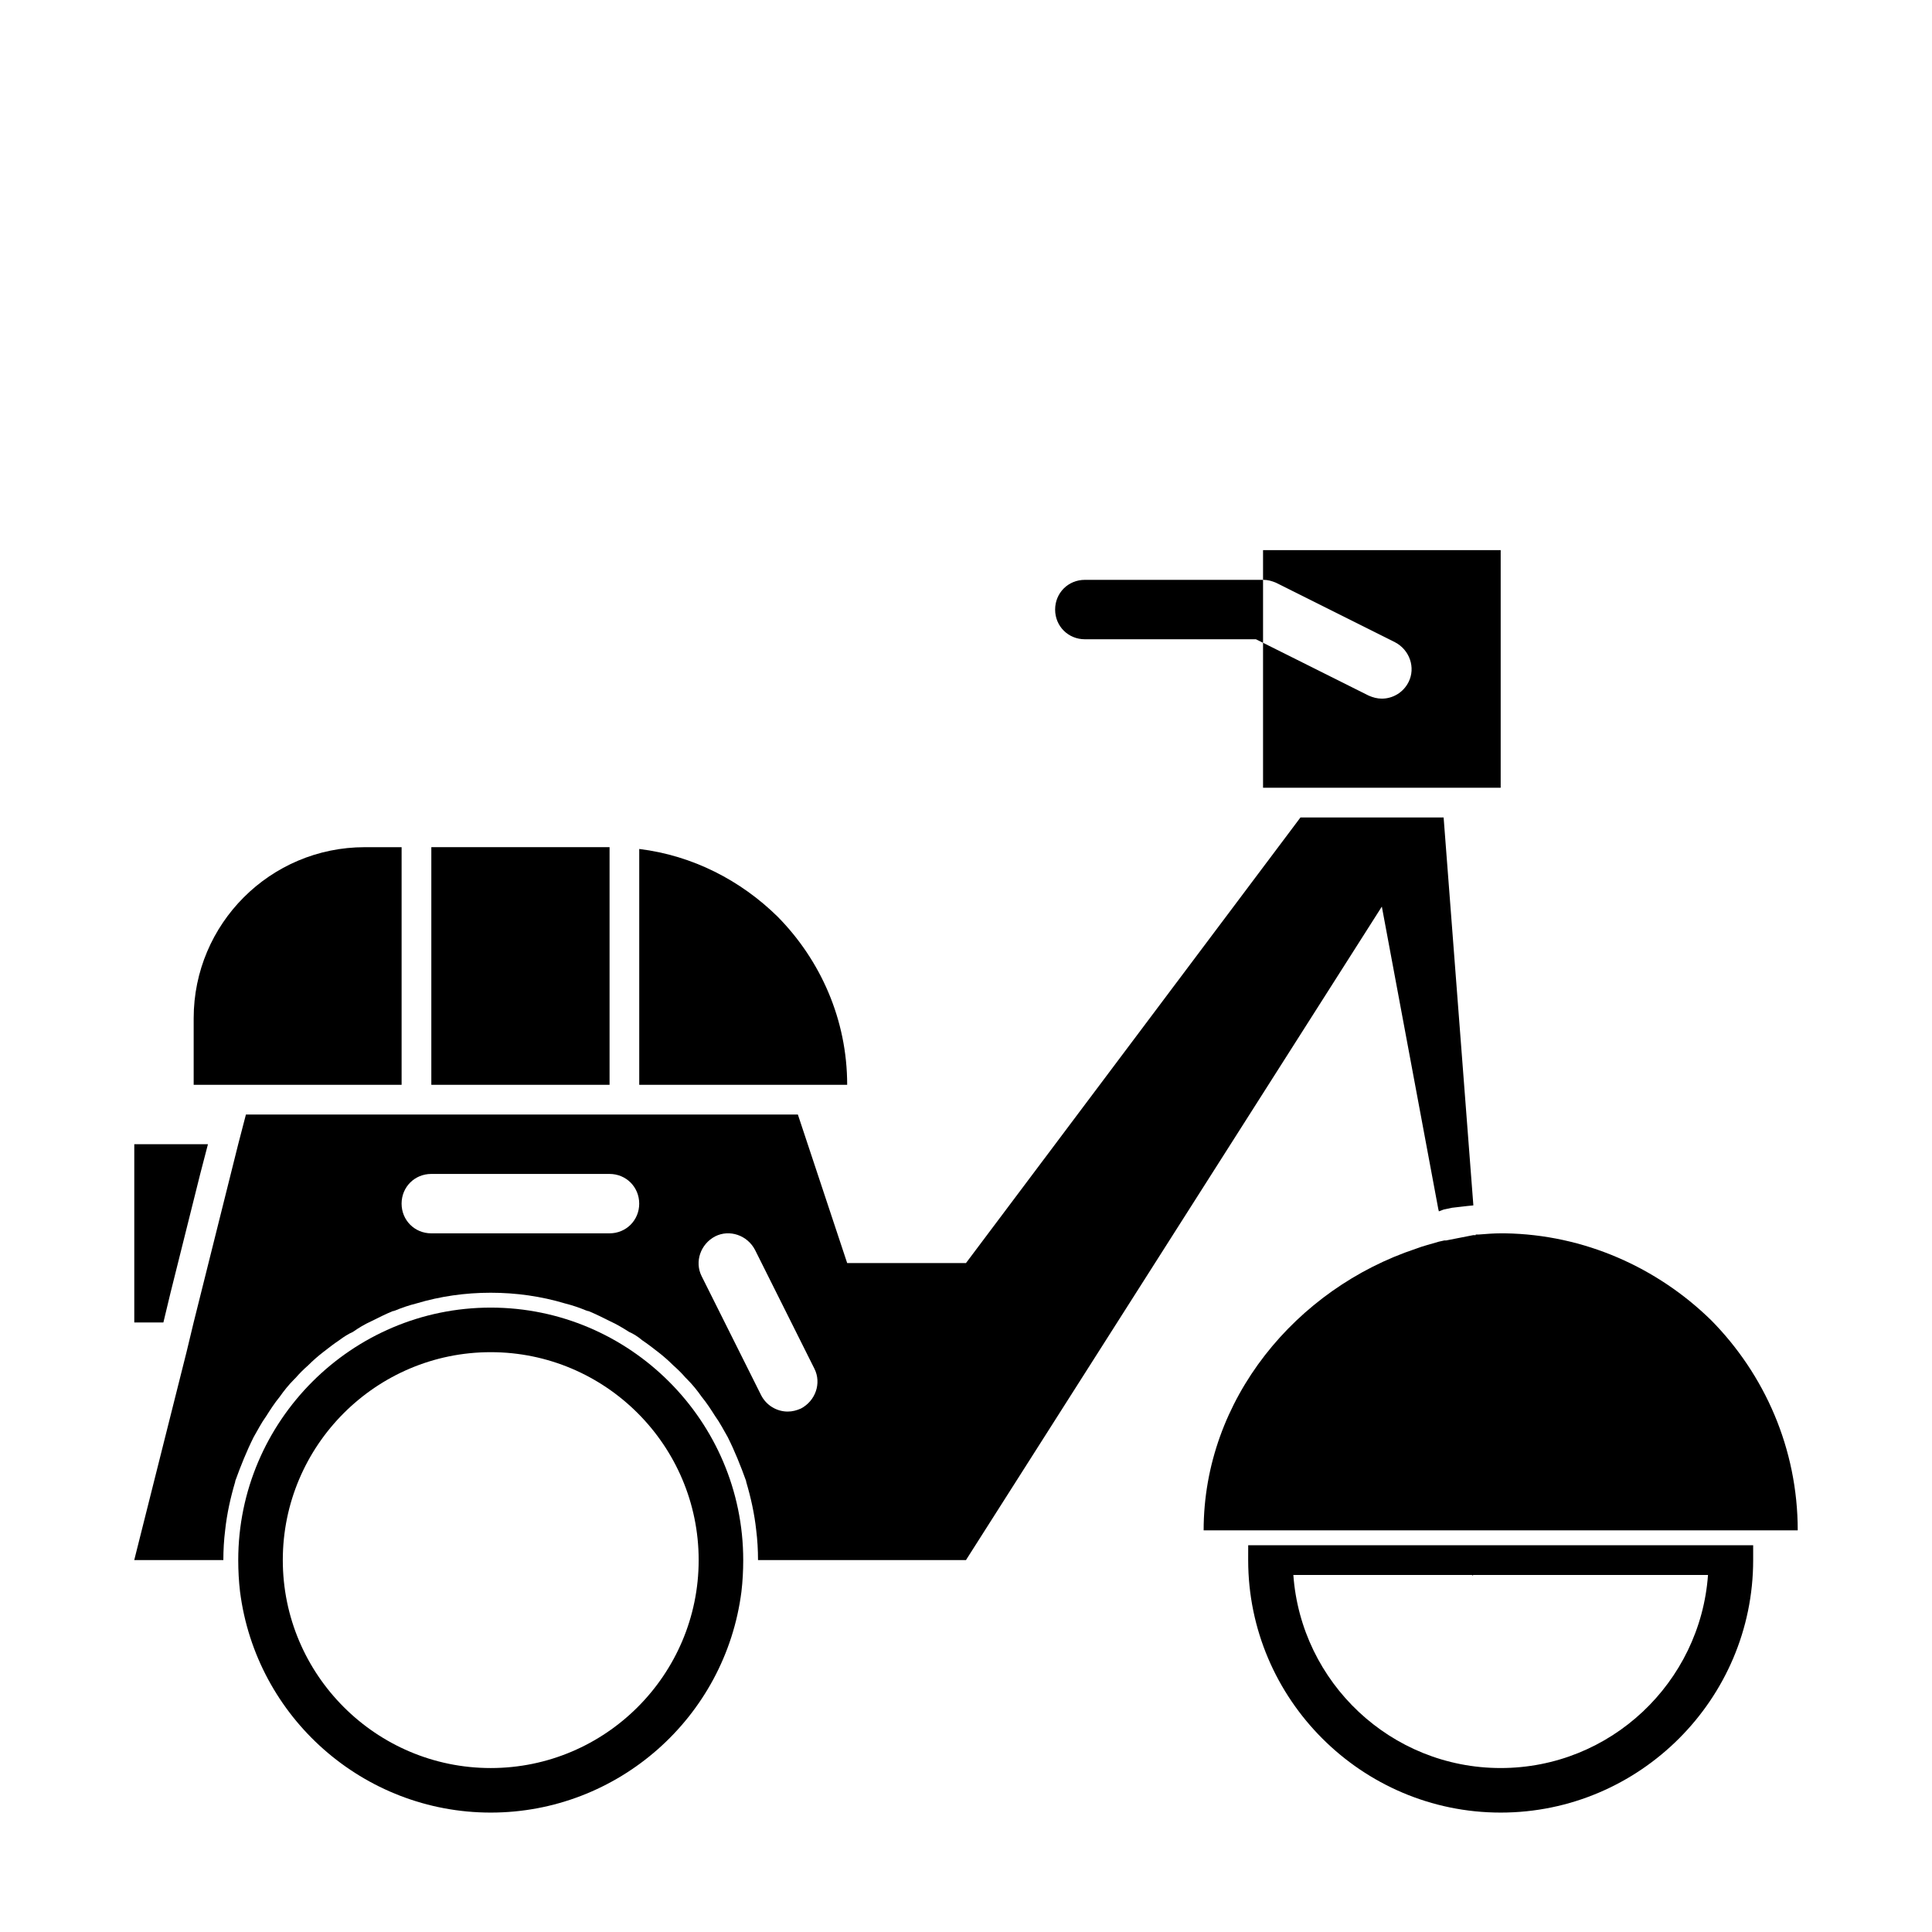
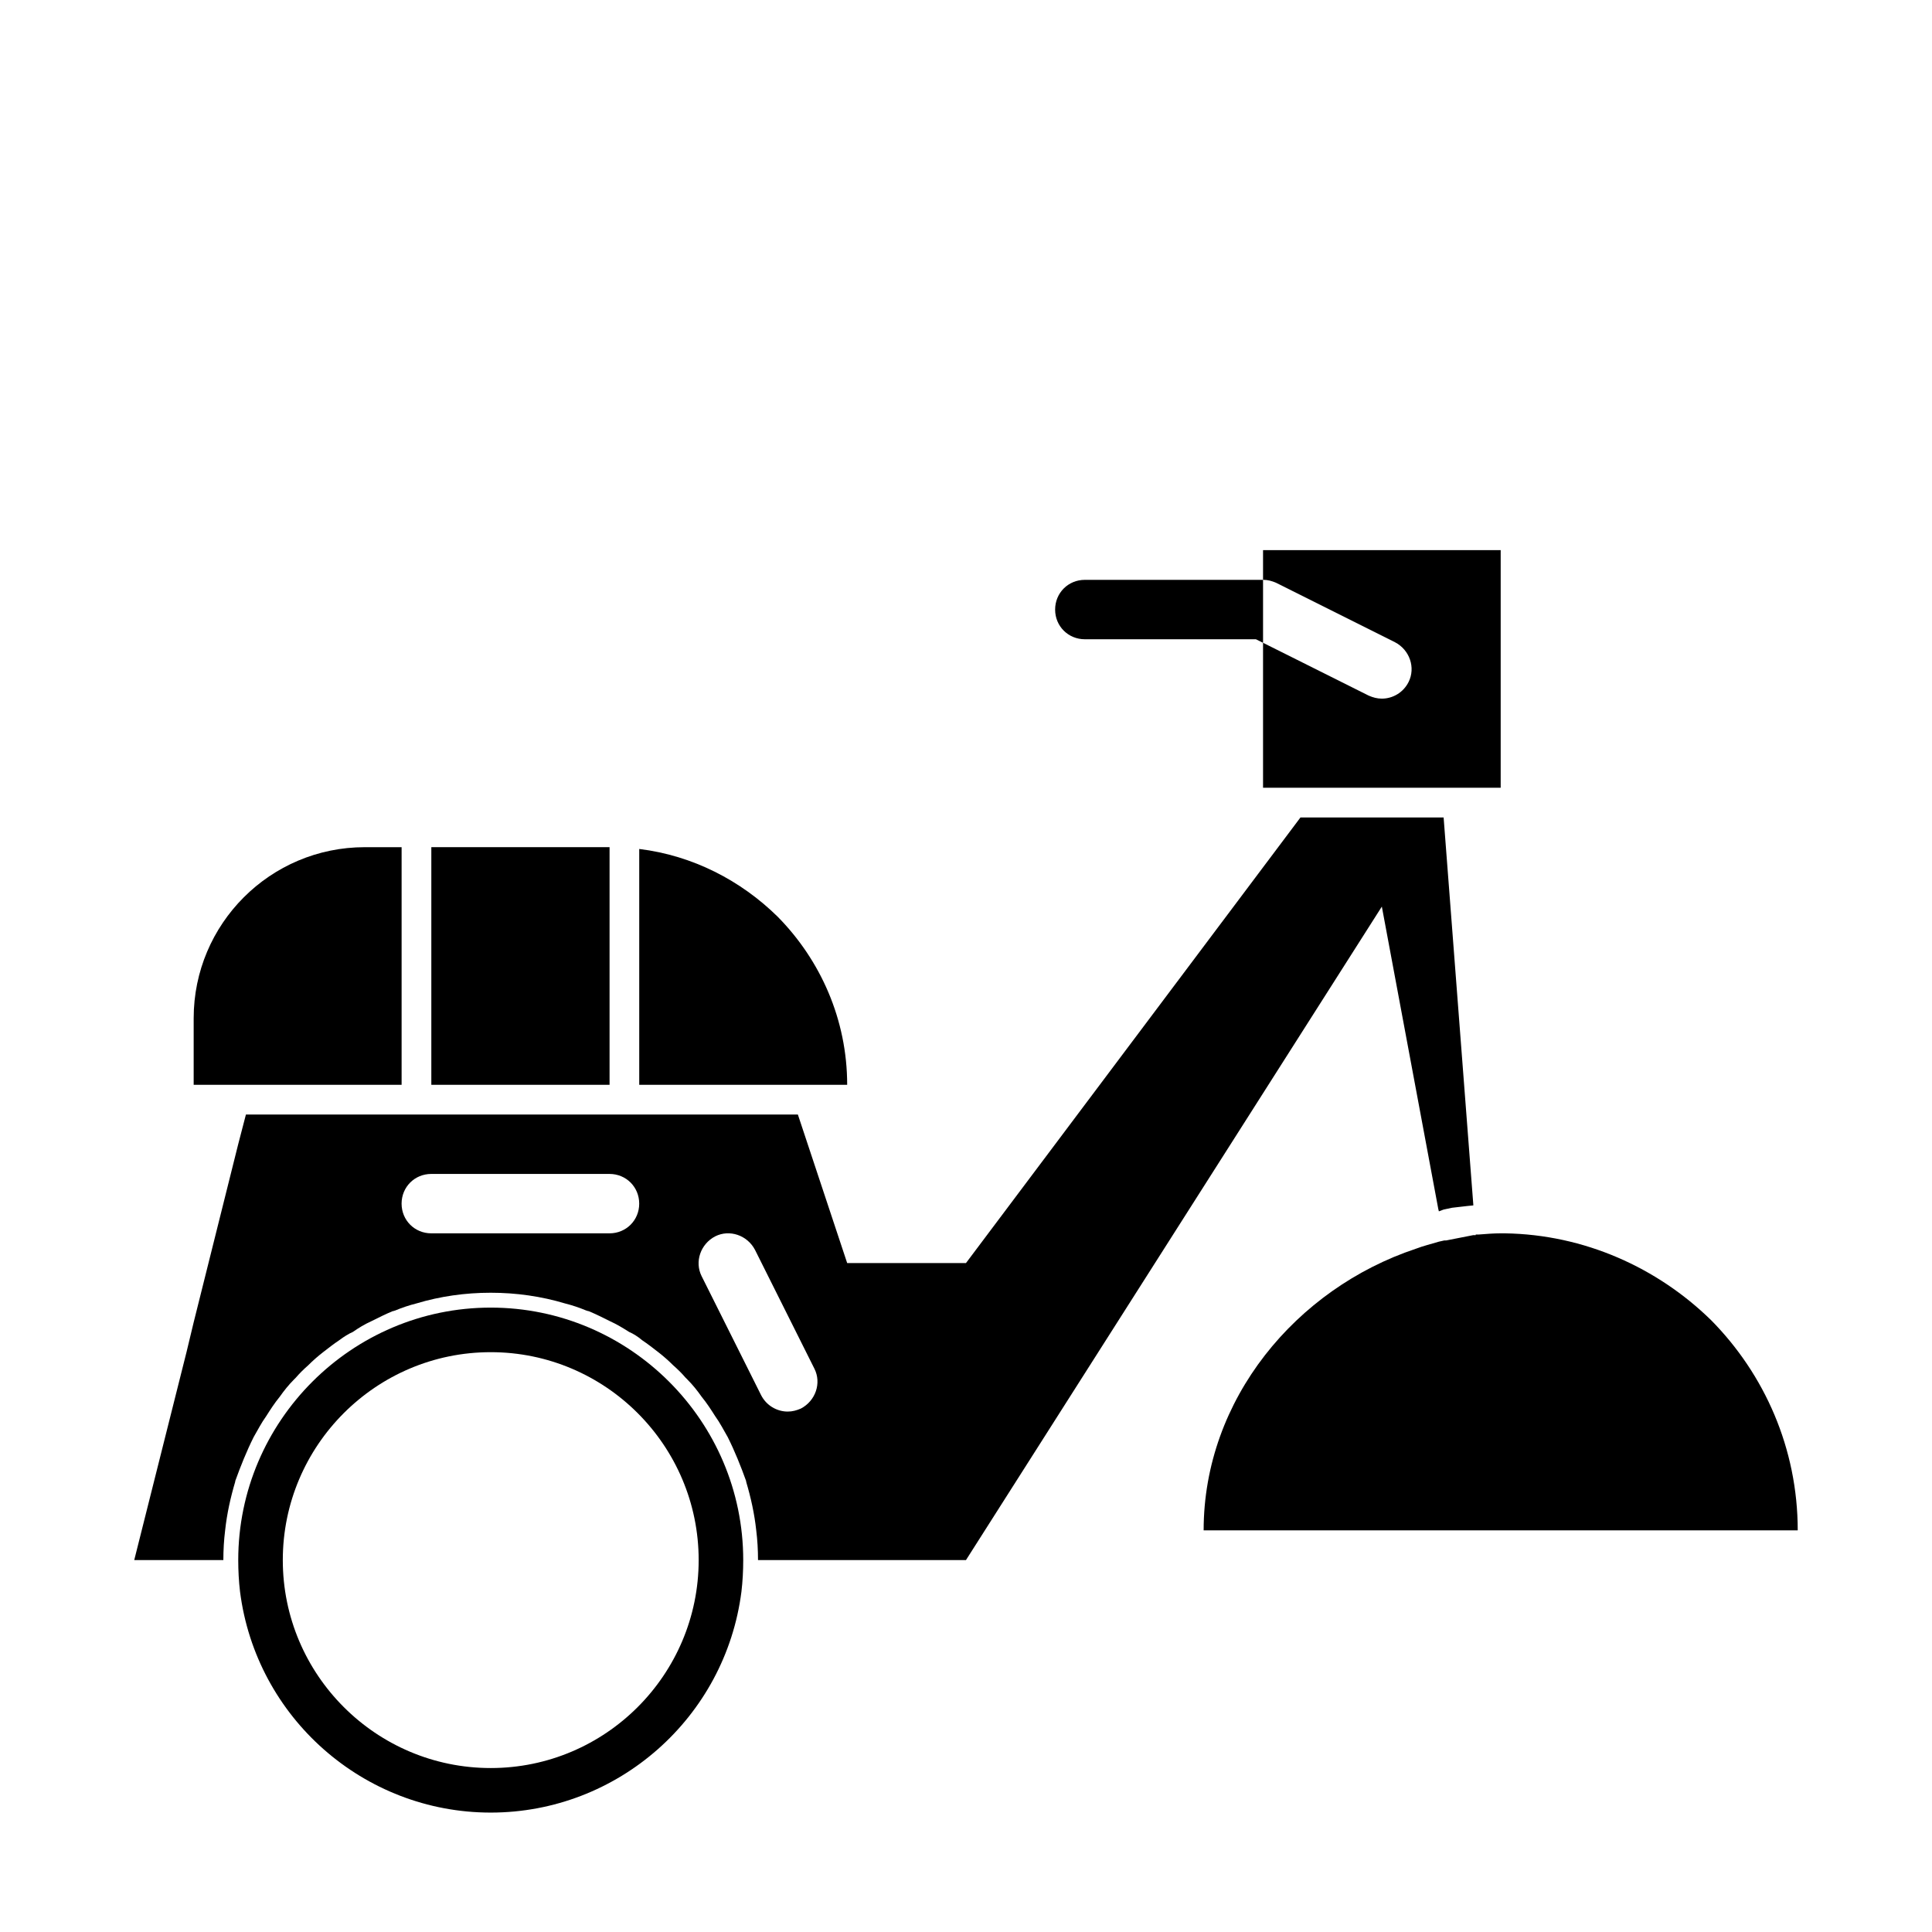
<svg xmlns="http://www.w3.org/2000/svg" fill="#000000" width="800px" height="800px" version="1.1" viewBox="144 144 512 512">
  <g>
-     <path d="m474.78 557.44c0 36.84 30.07 66.914 66.914 66.914 36.84 0 66.914-30.07 66.914-66.914v-3.938h-133.82zm59.355 4.094 0.332-0.156h62.172c-2.047 28.496-25.82 51.168-54.945 51.168s-52.898-22.672-54.945-51.168h47.375z" />
    <path d="m274.05 490.53c-36.84 0-66.914 30.07-66.914 66.914 0 2.832 0.156 5.668 0.473 8.344 4.25 33.379 32.746 58.566 66.441 58.566 33.691 0 62.188-25.191 66.441-58.566 0.316-2.676 0.473-5.512 0.473-8.344-0.004-36.844-30.074-66.914-66.914-66.914zm0 122.02c-30.387 0-55.105-24.719-55.105-55.105s24.719-55.105 55.105-55.105 55.105 24.719 55.105 55.105c-0.004 30.387-24.719 55.105-55.105 55.105z" />
    <path d="m525.16 464.39 0.156 0.629 1.258-0.473 2.203-0.473 4.094-0.473 1.574-0.156v-0.156l-7.871-102.65h-37.941l-88.637 118.08h-31.488l-13.066-39.359h-146.27l-2.047 7.871-11.809 47.23-1.891 7.871-13.852 55.105h23.617c0-2.676 0.156-5.352 0.473-7.871 0.473-4.41 1.418-8.66 2.676-12.91v-0.156c1.418-3.938 2.992-7.871 4.879-11.652 1.102-1.891 2.047-3.777 3.305-5.512 1.102-1.73 2.203-3.465 3.621-5.195 1.102-1.574 2.363-3.148 3.777-4.566 0.156-0.156 0.316-0.316 0.473-0.473 0.945-1.102 2.047-2.203 3.305-3.305 1.258-1.258 2.519-2.363 3.938-3.465 1.418-1.102 2.832-2.203 4.25-3.148 1.258-0.945 2.519-1.73 3.621-2.203 1.574-1.102 3.148-2.047 4.879-2.832 1.891-0.945 3.777-1.891 5.668-2.676 0.316 0 0.473-0.156 0.629-0.156 1.891-0.789 3.777-1.418 5.668-1.891 6.305-1.891 12.918-2.836 19.688-2.836s13.383 0.945 19.68 2.832c1.891 0.473 3.777 1.102 5.668 1.891 0.156 0 0.316 0.156 0.629 0.156 1.891 0.789 3.777 1.73 5.668 2.676 1.73 0.789 3.305 1.73 5.039 2.832 1.102 0.473 2.363 1.258 3.465 2.203 1.418 0.945 2.832 2.047 4.25 3.148 1.418 1.102 2.676 2.203 3.938 3.465 1.258 1.102 2.363 2.203 3.305 3.305l0.473 0.473c1.418 1.418 2.676 2.992 3.777 4.566 1.418 1.73 2.519 3.465 3.621 5.195 1.258 1.73 2.203 3.621 3.305 5.512 1.891 3.777 3.465 7.715 4.879 11.652v0.156c1.258 4.25 2.203 8.5 2.676 12.91 0.316 2.519 0.473 5.195 0.473 7.871l55.109 0.004 110.21-173.18zm-219.63 6.457h-47.234c-4.41 0-7.871-3.465-7.871-7.871 0-4.41 3.465-7.871 7.871-7.871h47.23c4.41 0 7.871 3.465 7.871 7.871 0.004 4.406-3.461 7.871-7.867 7.871zm24.402 11.336c-1.891-3.777-0.316-8.5 3.621-10.547 3.777-1.891 8.5-0.316 10.547 3.621l15.742 31.488c1.891 3.777 0.316 8.5-3.621 10.547-1.102 0.473-2.203 0.789-3.465 0.789-2.832 0-5.668-1.574-7.086-4.41z" />
    <path d="m486.59 300.65 27.078 13.539c3.938 2.047 5.512 6.769 3.621 10.547-1.414 2.836-4.25 4.41-7.082 4.41-1.258 0-2.363-0.316-3.465-0.789l-20.152-10.078-7.871-3.93v38.414h62.977v-62.977h-62.977v7.871c1.258 0 2.363 0.316 3.465 0.789z" />
    <path d="m250.43 431.49v-62.977h-9.762c-25.031 0-45.344 20.309-45.344 45.34v17.637z" />
    <path d="m368.51 431.49c0-17.32-7.086-33.062-18.422-44.555-9.762-9.605-22.516-16.215-36.684-17.949v62.504z" />
    <path d="m305.54 423.61v-55.102h-47.234v62.977h47.234z" />
-     <path d="m189.19 486.59 7.871-31.488 2.047-7.871h-19.523v47.23h7.715z" />
    <path d="m597.43 493.83c-14.168-13.855-33.535-22.672-54.633-22.984h-1.102c-1.891 0-3.777 0.156-5.824 0.316h-0.789v0.156h-0.629l-7.242 1.418h-0.473l-1.418 0.316c-2.047 0.629-4.094 1.102-6.141 1.891-31.645 10.543-56.203 39.828-56.203 74.621h157.44c0-21.727-8.816-41.406-22.984-55.734z" />
    <path d="m431.49 313.41h45.344l1.887 0.945v-16.688h-47.23c-4.41 0-7.871 3.465-7.871 7.871-0.004 4.406 3.461 7.871 7.871 7.871z" />
  </g>
</svg>